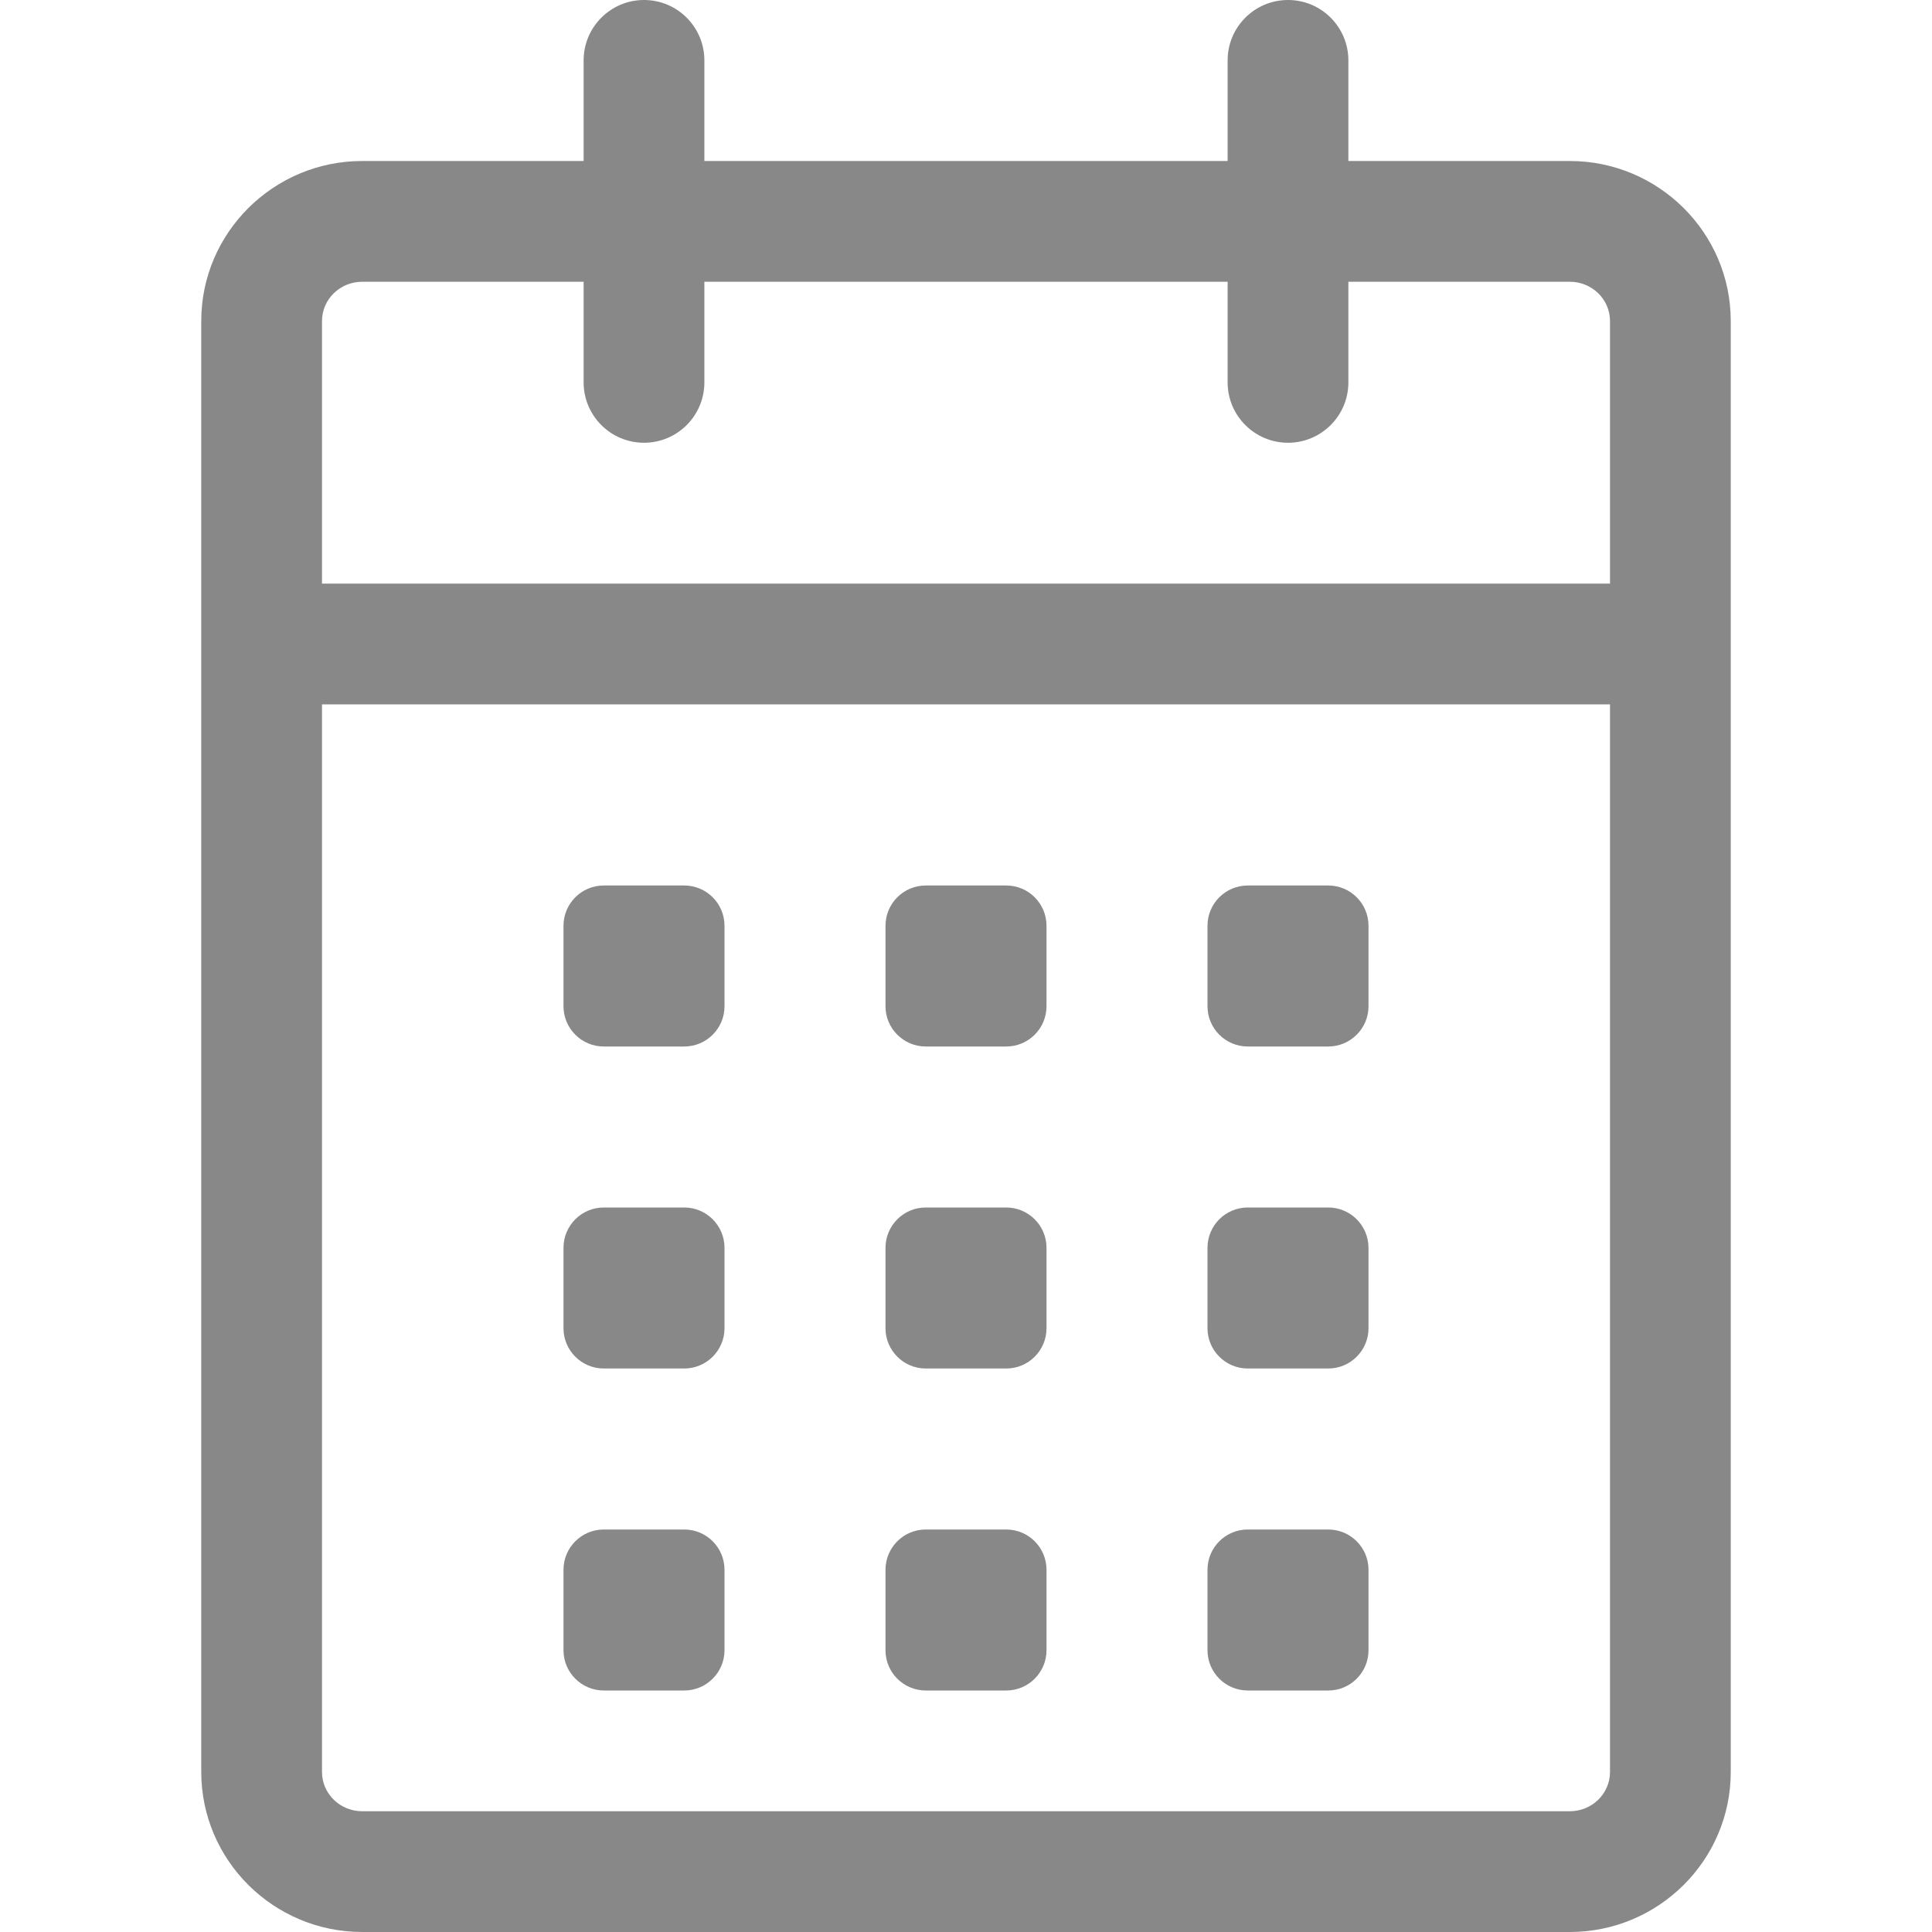
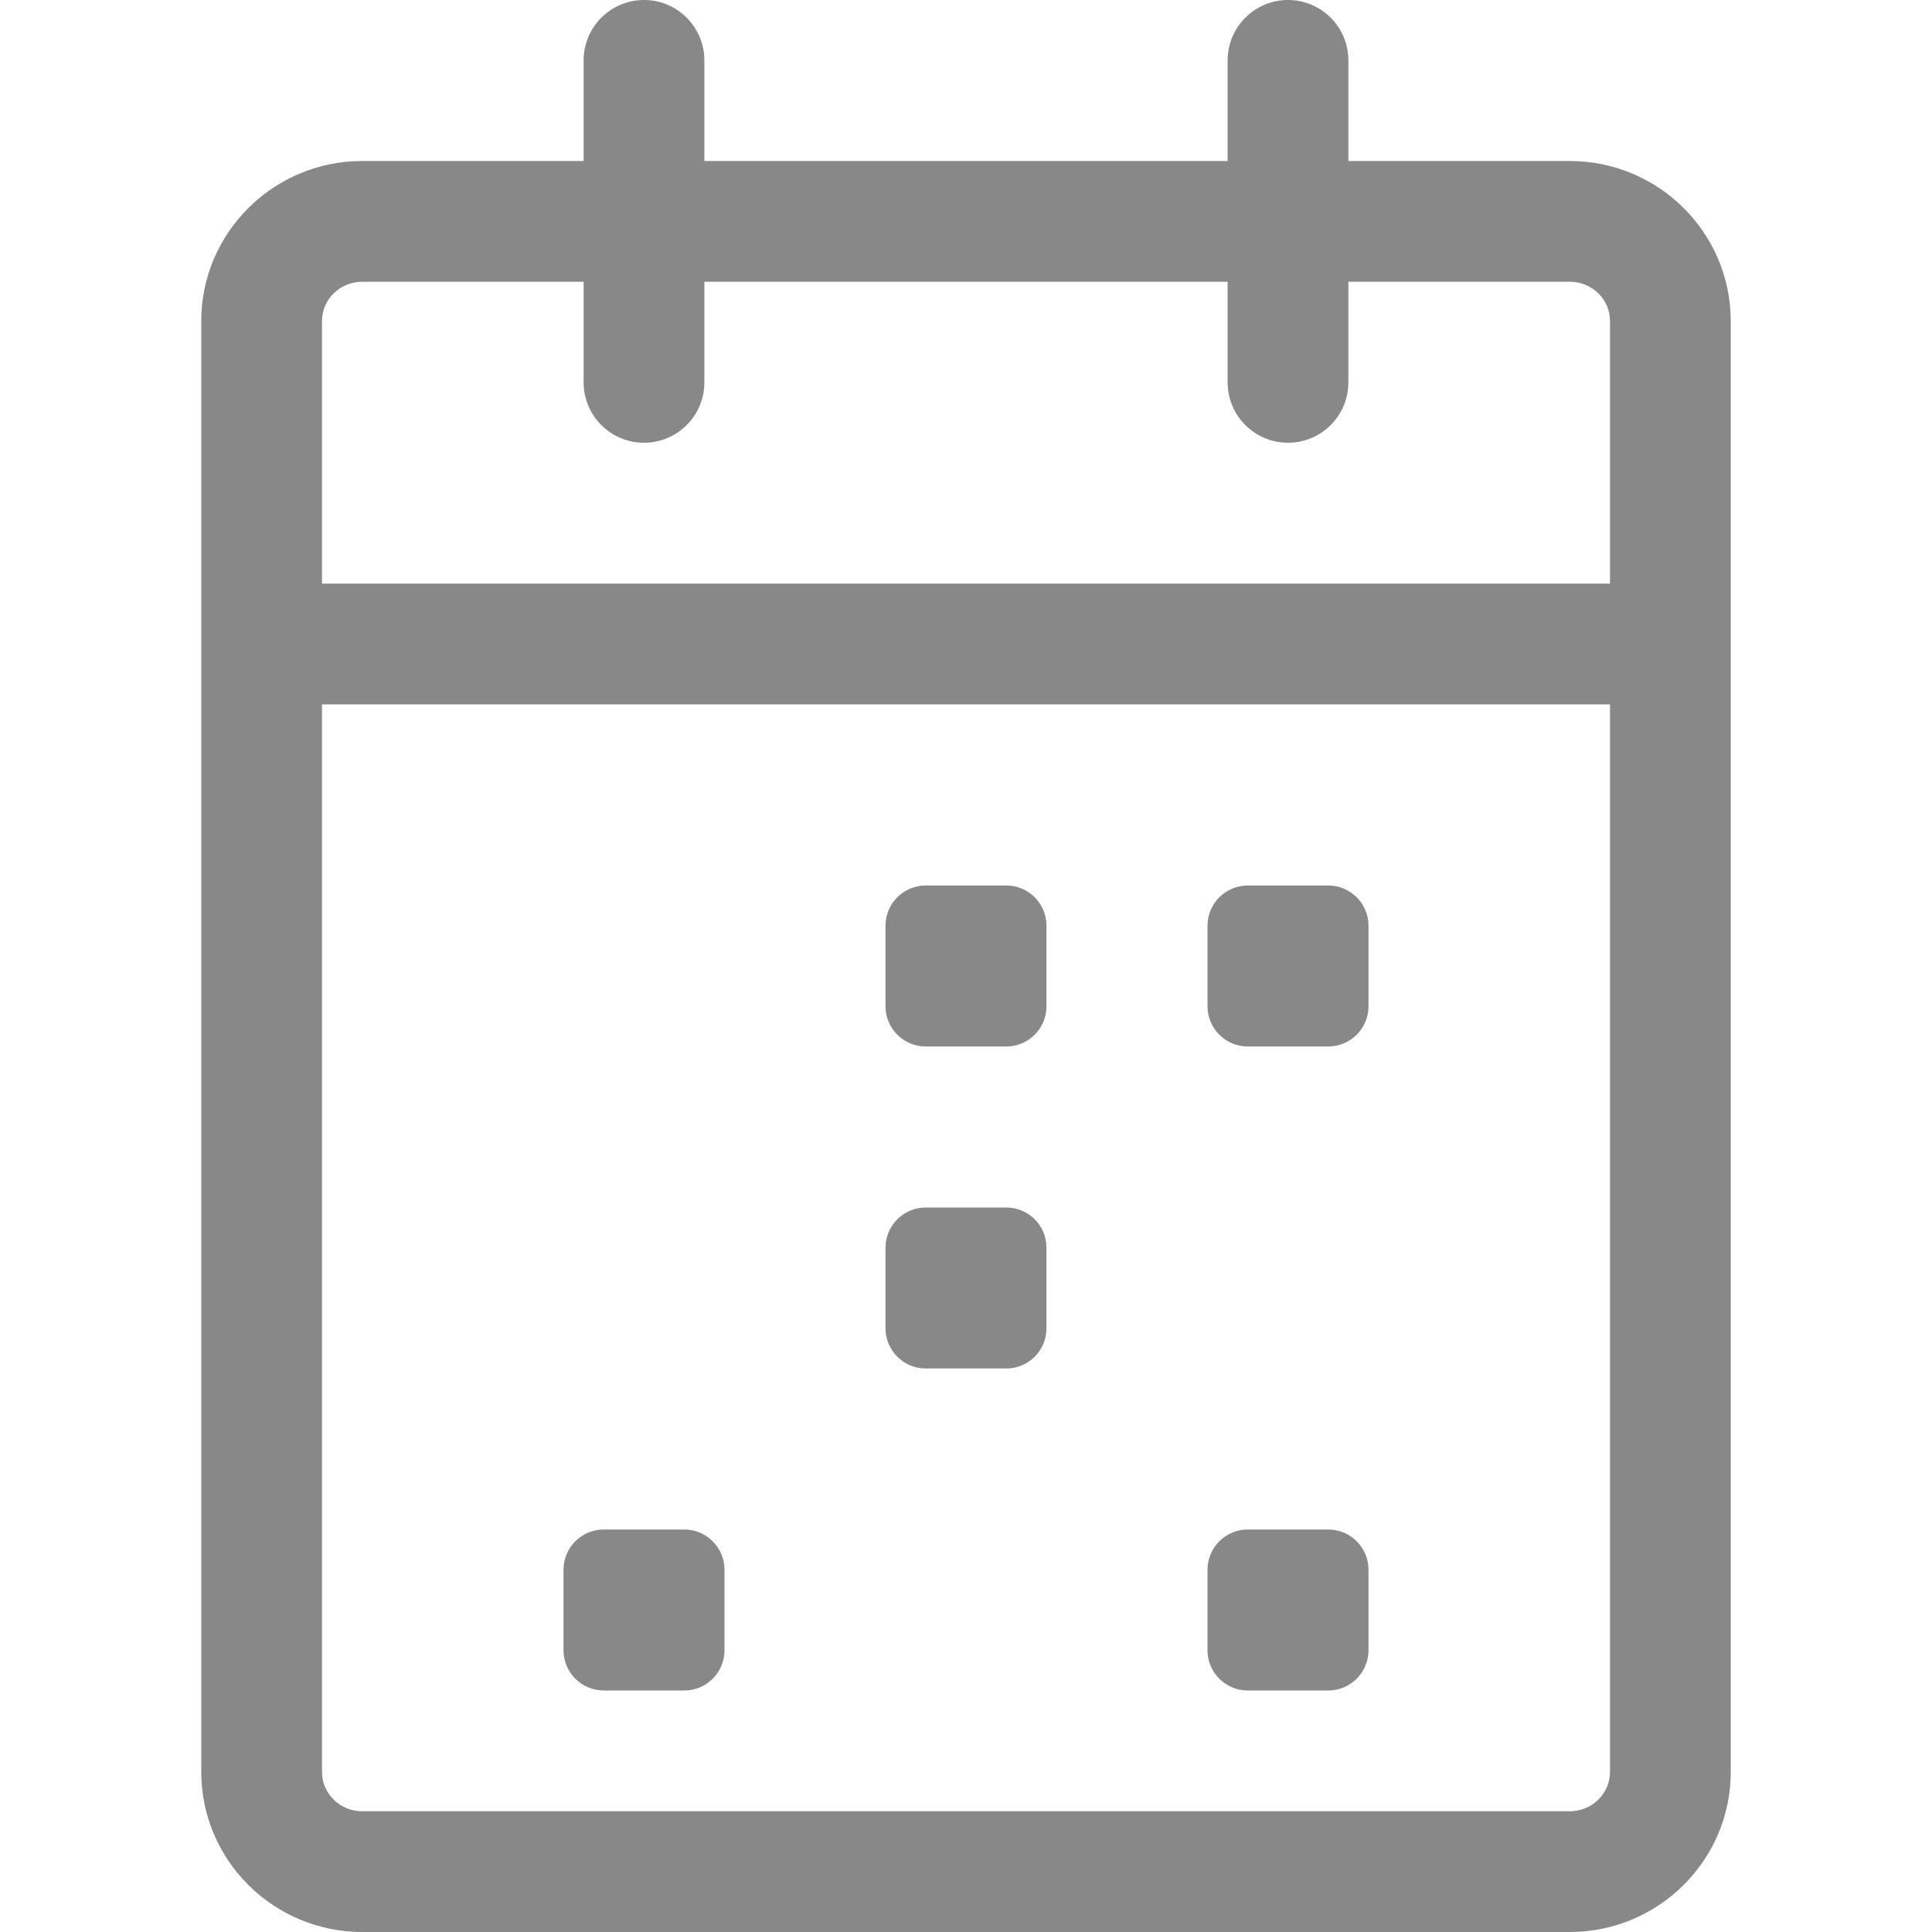
<svg xmlns="http://www.w3.org/2000/svg" width="24" height="24" viewBox="0 0 24 24" fill="none">
  <path d="M9 20.5C9 20.776 8.776 21 8.5 21H7.5C7.224 21 7 20.776 7 20.5V19.5C7 19.224 7.224 19 7.5 19H8.5C8.776 19 9 19.224 9 19.5V20.5Z" fill="#888888" />
  <path d="M17 20.5C17 20.776 16.776 21 16.5 21H15.5C15.224 21 15 20.776 15 20.5V19.5C15 19.224 15.224 19 15.5 19H16.5C16.776 19 17 19.224 17 19.5V20.5Z" fill="#888888" />
-   <path d="M13 20.5C13 20.776 12.776 21 12.5 21H11.5C11.224 21 11 20.776 11 20.5V19.5C11 19.224 11.224 19 11.5 19H12.5C12.776 19 13 19.224 13 19.5V20.5Z" fill="#888888" />
-   <path d="M9 16.5C9 16.776 8.776 17 8.5 17H7.5C7.224 17 7 16.776 7 16.5V15.5C7 15.224 7.224 15 7.5 15H8.5C8.776 15 9 15.224 9 15.5V16.5Z" fill="#888888" />
-   <path d="M17 16.5C17 16.776 16.776 17 16.5 17H15.5C15.224 17 15 16.776 15 16.5V15.5C15 15.224 15.224 15 15.5 15H16.5C16.776 15 17 15.224 17 15.5V16.5Z" fill="#888888" />
  <path d="M13 16.5C13 16.776 12.776 17 12.5 17H11.5C11.224 17 11 16.776 11 16.5V15.5C11 15.224 11.224 15 11.5 15H12.5C12.776 15 13 15.224 13 15.5V16.5Z" fill="#888888" />
-   <path d="M9 12.5C9 12.776 8.776 13 8.5 13H7.5C7.224 13 7 12.776 7 12.5V11.5C7 11.224 7.224 11 7.5 11H8.5C8.776 11 9 11.224 9 11.5V12.5Z" fill="#888888" />
  <path d="M17 12.5C17 12.776 16.776 13 16.5 13H15.5C15.224 13 15 12.776 15 12.5V11.5C15 11.224 15.224 11 15.5 11H16.5C16.776 11 17 11.224 17 11.5V12.5Z" fill="#888888" />
  <path d="M13 12.5C13 12.776 12.776 13 12.5 13H11.5C11.224 13 11 12.776 11 12.5V11.5C11 11.224 11.224 11 11.5 11H12.5C12.776 11 13 11.224 13 11.5V12.5Z" fill="#888888" />
  <path d="M19.5 2H16.75V0.75C16.75 0.336 16.414 0 16 0C15.586 0 15.25 0.336 15.25 0.75V2H8.75V0.75C8.75 0.336 8.414 0 8 0C7.586 0 7.25 0.336 7.25 0.75V2H4.5C3.397 2 2.5 2.892 2.5 3.988V22.011C2.5 23.108 3.397 24 4.5 24H19.5C20.603 24 21.5 23.108 21.5 22.012V3.988C21.5 2.892 20.603 2 19.5 2ZM4.5 3.5H7.25V4.75C7.25 5.164 7.586 5.5 8 5.5C8.414 5.5 8.75 5.164 8.75 4.75V3.5H15.25V4.75C15.25 5.164 15.586 5.5 16 5.5C16.414 5.5 16.75 5.164 16.75 4.75V3.5H19.5C19.776 3.5 20 3.718 20 3.988V7.25H4V3.988C4 3.718 4.224 3.5 4.5 3.5ZM19.5 22.5H4.5C4.224 22.5 4 22.282 4 22.012V8.75H20V22.012C20 22.282 19.776 22.5 19.5 22.5Z" fill="#888888" />
</svg>